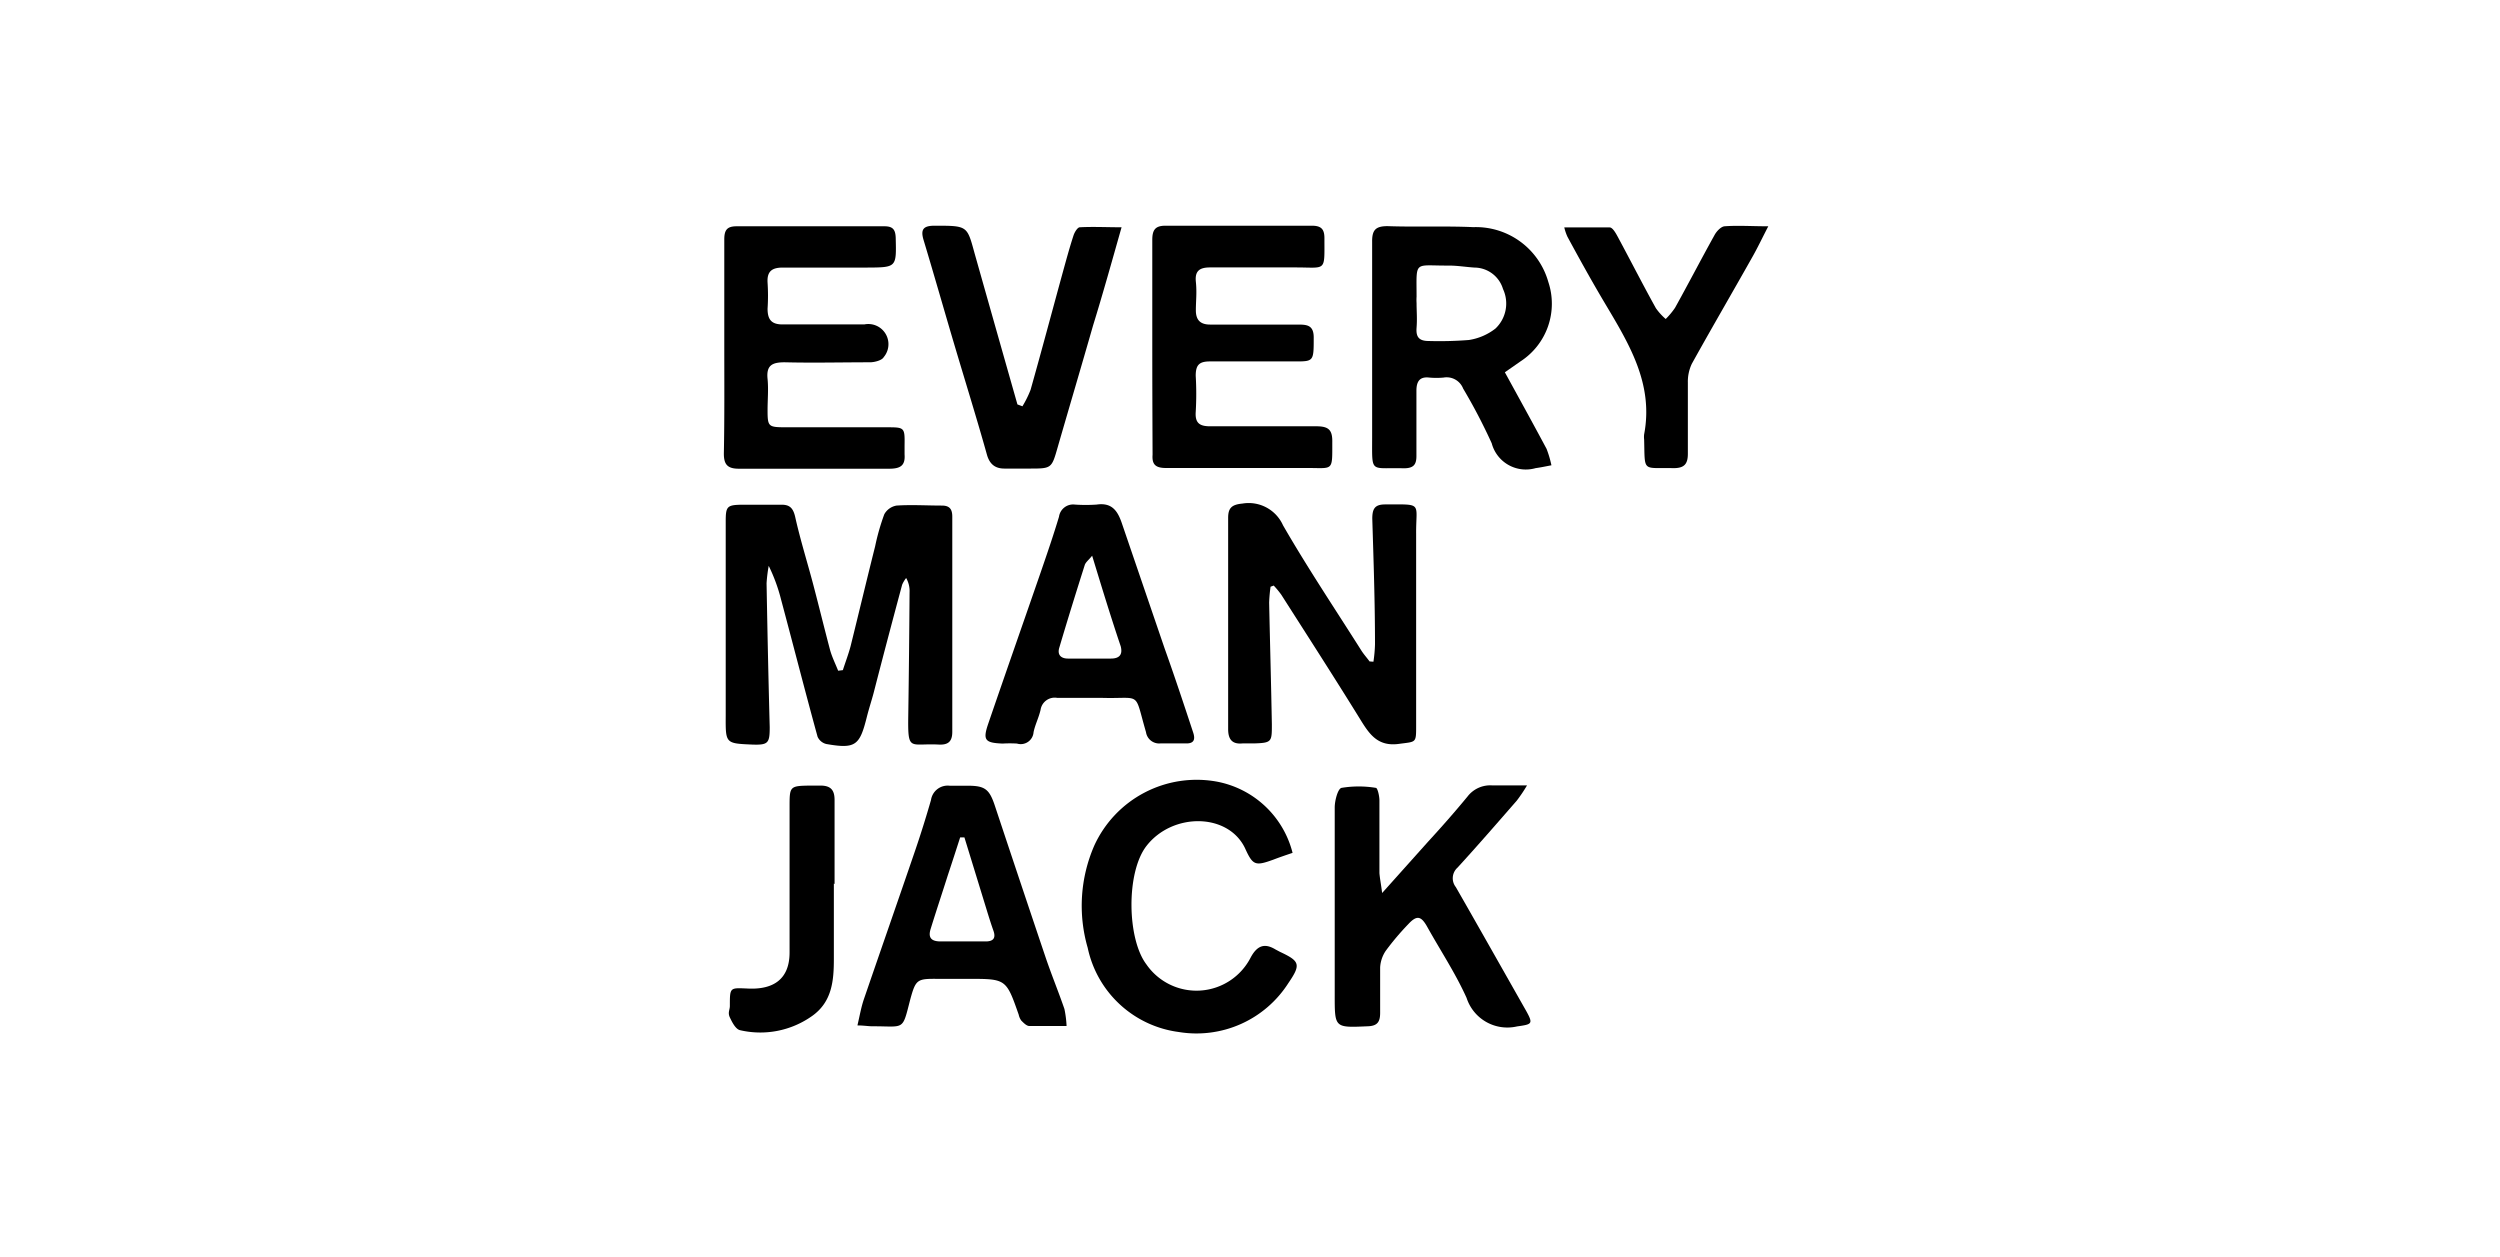
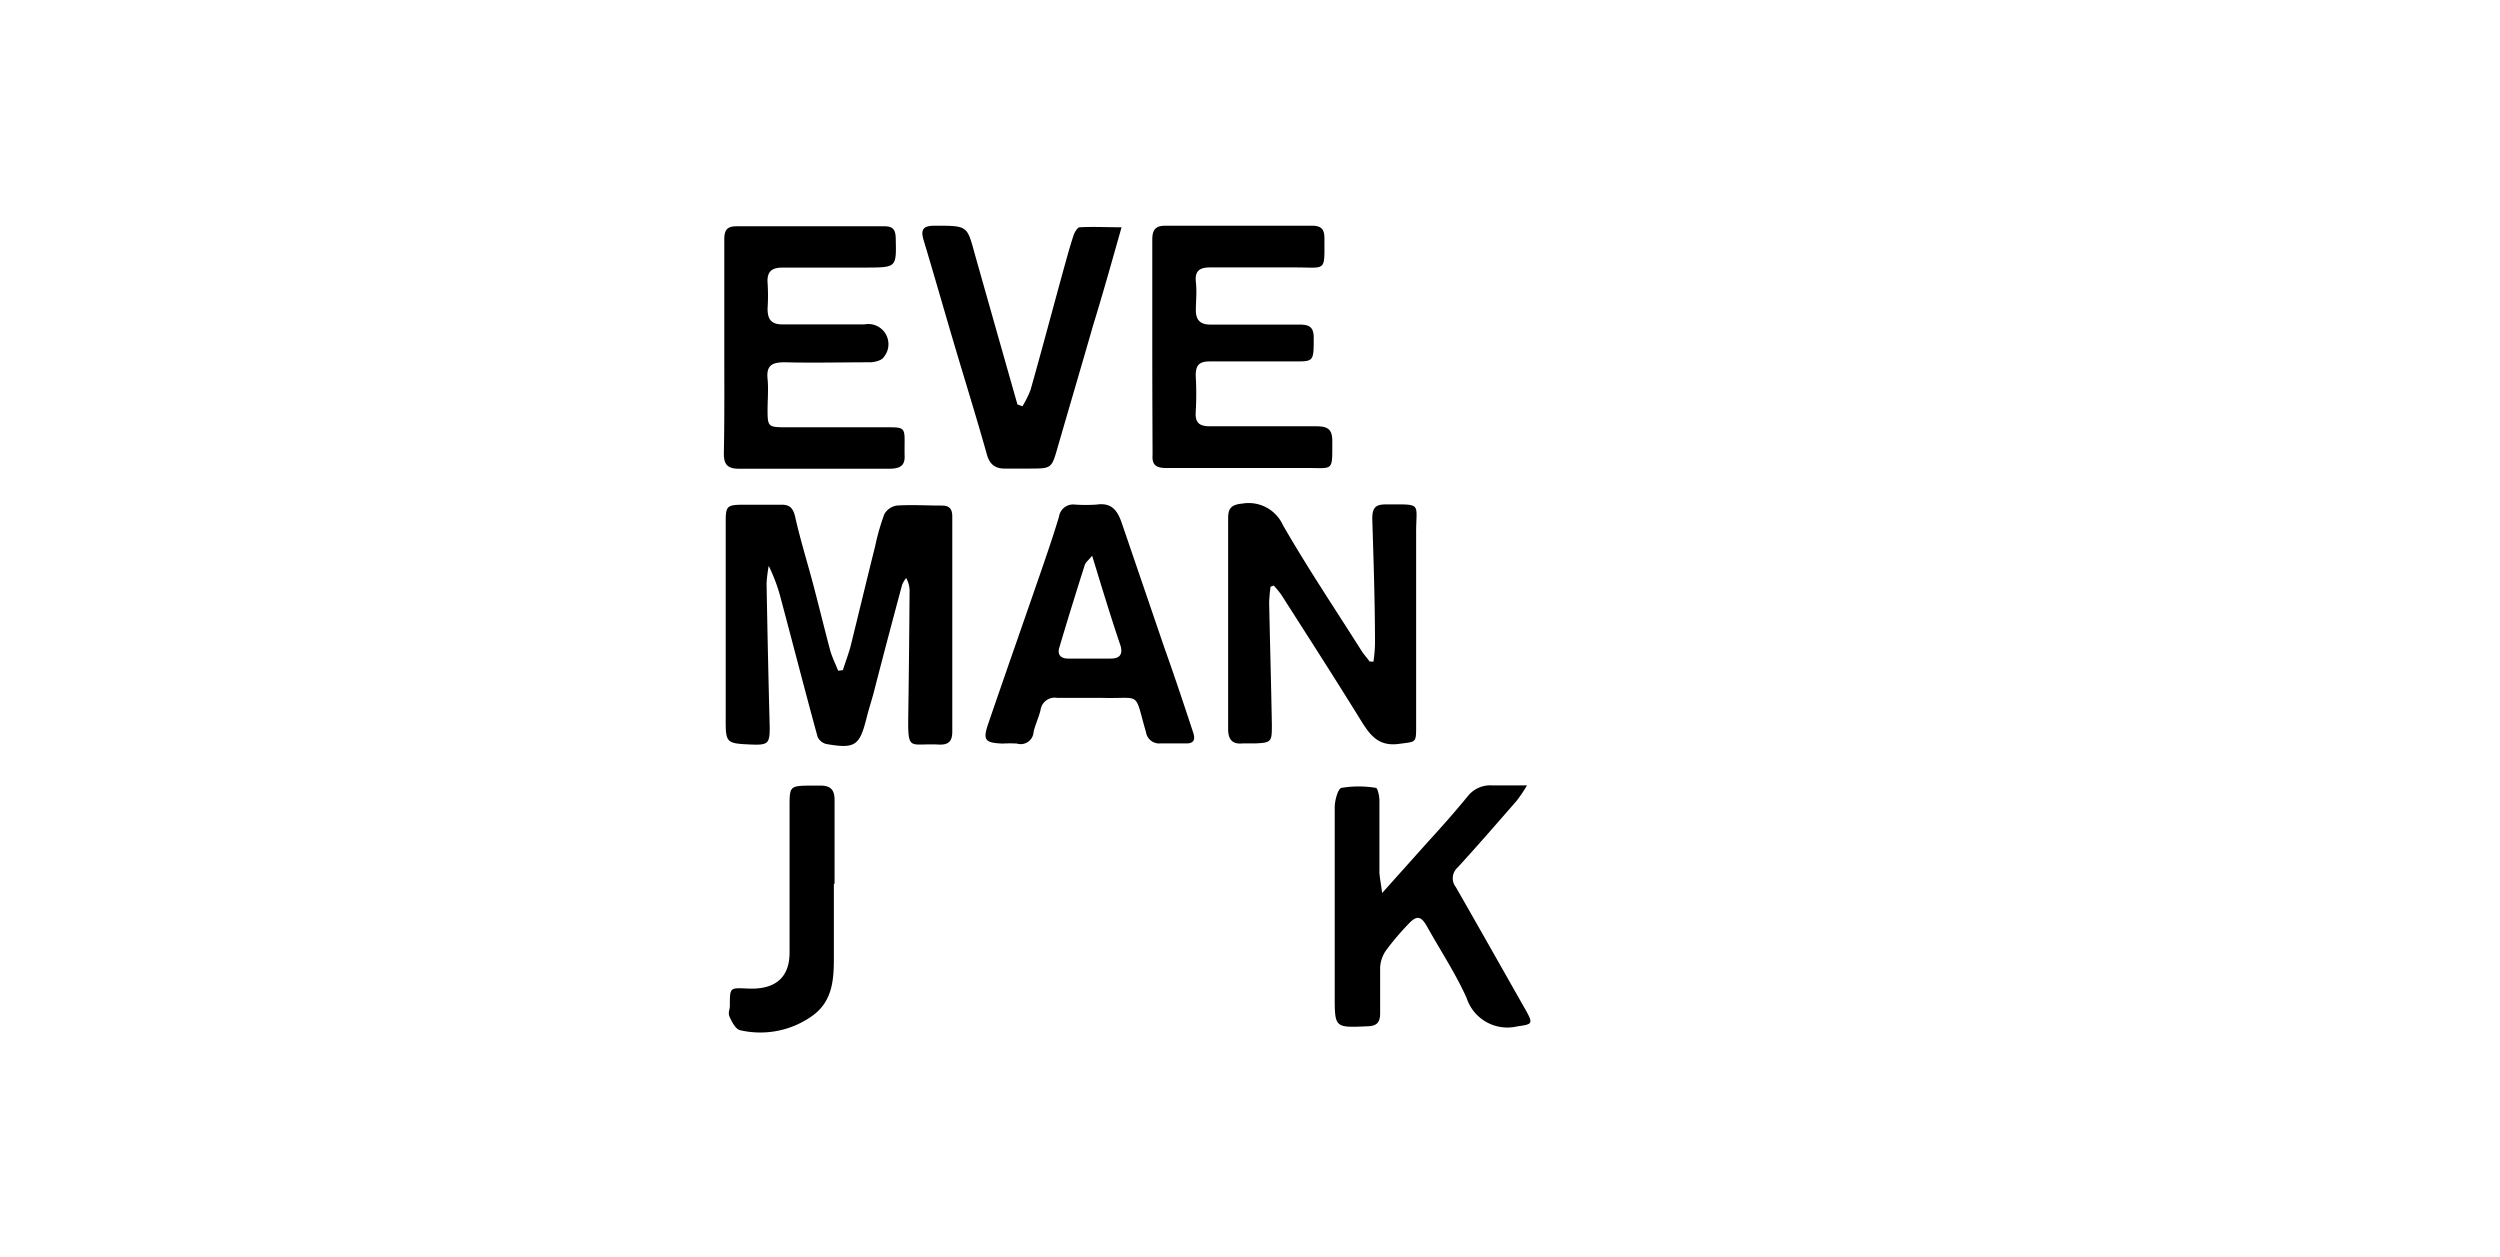
<svg xmlns="http://www.w3.org/2000/svg" id="Layer_1" data-name="Layer 1" viewBox="0 0 175 88">
  <title>Logo-EveryManJack</title>
  <path d="M59,46.91c.18-.56.39-1.11.54-1.67.58-2.34,1.14-4.69,1.72-7A15.65,15.65,0,0,1,61.9,36a1.21,1.21,0,0,1,.86-.61c1.05-.07,2.11,0,3.17,0,.56,0,.73.27.73.78q0,7.53,0,15.06c0,.68-.29.92-.94.89-2.08-.11-2.18.56-2.14-2.14s.07-5.68.09-8.52a1.84,1.84,0,0,0-.24-1,2.08,2.08,0,0,0-.28.47c-.68,2.53-1.35,5.06-2,7.59-.15.56-.33,1.1-.47,1.66-.5,2-.78,2.26-2.84,1.9a.9.9,0,0,1-.61-.51c-.88-3.2-1.7-6.41-2.56-9.62a11.93,11.93,0,0,0-.86-2.34,10.16,10.16,0,0,0-.15,1.22c.06,3.36.13,6.71.22,10.07,0,1.12-.1,1.26-1.23,1.22-1.87-.08-1.86-.08-1.85-2l0-13.61c0-1.08.09-1.17,1.2-1.18h2.72c.57,0,.8.25.94.84.36,1.62.86,3.2,1.28,4.8s.76,3,1.17,4.55c.14.49.37.95.56,1.43Z" />
  <path d="M96.14,46.32a9.89,9.89,0,0,0,.11-1.21c0-2.93-.1-5.87-.19-8.8,0-.7.18-1,.9-1,2.68,0,2.15-.17,2.17,2.07,0,4.48,0,9,0,13.43,0,1.22,0,1.1-1.19,1.26-1.49.21-2.08-.67-2.72-1.71-1.81-2.93-3.68-5.83-5.53-8.73a6.2,6.2,0,0,0-.53-.64l-.22.08a10.4,10.4,0,0,0-.1,1.11c.06,2.85.14,5.69.19,8.53,0,1.22,0,1.29-1.25,1.33-.27,0-.54,0-.81,0-.73.07-1-.3-1-1q0-7.4,0-14.79c0-.68.24-.93,1-1a2.63,2.63,0,0,1,2.84,1.52c1.73,3,3.64,5.85,5.48,8.76.17.27.39.51.58.77Z" />
  <path d="M50.7,24.2c0-2.48,0-5,0-7.44,0-.68.21-.92.87-.92,3.45,0,6.89,0,10.34,0,.6,0,.77.24.79.81.05,2.06.07,2.07-2,2.08s-3.93,0-5.9,0c-.76,0-1.12.26-1.07,1.06a13.82,13.82,0,0,1,0,1.82c0,.78.29,1.1,1.05,1.1,1.91,0,3.81,0,5.72,0A1.41,1.41,0,0,1,61.86,25c-.12.22-.61.35-.93.36-2,0-4,.05-6,0-.88,0-1.3.21-1.2,1.17.07.72,0,1.45,0,2.17,0,1.14.05,1.2,1.16,1.21,2.39,0,4.78,0,7.17,0,1.26,0,1.28,0,1.26,1.27,0,.21,0,.42,0,.63.06.79-.3,1-1.08,1-3.51,0-7,0-10.52,0-.81,0-1.05-.31-1.05-1.06C50.72,29.22,50.7,26.71,50.7,24.2Z" />
  <path d="M80.66,24.24c0-2.48,0-5,0-7.44,0-.7.2-1,.92-1,3.42,0,6.83,0,10.25,0,.68,0,.89.26.88.92,0,2.33.14,2-2,2s-4,0-6,0c-.71,0-1.08.22-1,1s0,1.33,0,2,.3,1,1,1c2,0,4,0,6.07,0,.67,0,1.19,0,1.18.93,0,1.58,0,1.65-1.18,1.65-2,0-4,0-6.08,0-.75,0-1,.24-1,1a21.52,21.52,0,0,1,0,2.54c-.05.76.26,1,1,1,2.48,0,5,0,7.44,0,.89,0,1.14.27,1.12,1.14,0,2.07.08,1.77-1.84,1.78-3.26,0-6.53,0-9.79,0-.74,0-1-.24-.95-.93C80.67,29.32,80.66,26.78,80.66,24.24Z" />
  <path d="M96.75,62.51,100,58.88c.92-1,1.86-2.07,2.74-3.14a2,2,0,0,1,1.74-.76c.71,0,1.43,0,2.41,0a10.53,10.53,0,0,1-.72,1.07c-1.37,1.57-2.74,3.15-4.14,4.68a1,1,0,0,0-.12,1.37c1.65,2.88,3.28,5.77,4.92,8.66.51.92.42.94-.64,1.09a3,3,0,0,1-3.53-2c-.78-1.73-1.84-3.33-2.77-5-.42-.74-.72-.79-1.3-.17A18.49,18.49,0,0,0,97,66.56a2.3,2.3,0,0,0-.39,1.16c0,1.06,0,2.12,0,3.18,0,.64-.2.92-.88.94-2.31.1-2.3.12-2.3-2.17,0-4.39,0-8.77,0-13.15,0-.48.22-1.32.48-1.37a7.44,7.44,0,0,1,2.4,0c.12,0,.25.57.25.88,0,1.69,0,3.39,0,5.08C96.59,61.5,96.67,61.87,96.75,62.51Z" />
-   <path d="M90.48,59.7c-.44.15-.89.3-1.33.47-1.29.47-1.45.41-2-.8-1.19-2.48-5.08-2.5-6.9-.15-1.43,1.85-1.36,6.5,0,8.29a4.26,4.26,0,0,0,7.3-.49c.47-.87,1-1,1.73-.56l.32.17c1.39.65,1.48.88.59,2.18a7.63,7.63,0,0,1-7.68,3.43,7.51,7.51,0,0,1-6.37-5.89,10.55,10.55,0,0,1,.46-7.16,7.88,7.88,0,0,1,8.56-4.48A6.76,6.76,0,0,1,90.48,59.7Z" />
  <path d="M71.57,28.44a7.24,7.24,0,0,0,.57-1.15c.76-2.69,1.48-5.4,2.22-8.1.25-.9.49-1.8.78-2.69.07-.23.28-.58.44-.59.94-.05,1.89,0,2.93,0-.69,2.43-1.31,4.66-2,6.89-.81,2.83-1.65,5.66-2.47,8.5-.43,1.5-.42,1.5-2,1.5-.58,0-1.15,0-1.73,0s-1-.24-1.21-.92c-.73-2.61-1.54-5.2-2.31-7.8-.72-2.43-1.41-4.86-2.14-7.28-.23-.76,0-1,.78-1,2.31,0,2.26,0,2.79,1.93,1,3.54,2,7.06,3,10.58Z" />
-   <path d="M109.5,15.92c1.12,0,2.15,0,3.18,0,.2,0,.42.39.56.65.9,1.67,1.76,3.36,2.67,5a4.09,4.09,0,0,0,.69.76,5.27,5.27,0,0,0,.65-.78c.94-1.69,1.83-3.41,2.77-5.1.14-.26.45-.59.7-.61.94-.07,1.9,0,3.06,0-.45.87-.78,1.57-1.16,2.23-1.39,2.47-2.82,4.92-4.19,7.39a2.91,2.91,0,0,0-.28,1.31q0,2.49,0,5c0,.74-.28,1-1,1-2.21-.05-2,.33-2.06-2a1.53,1.53,0,0,1,0-.37c.68-3.57-1.1-6.4-2.8-9.26-.89-1.5-1.72-3-2.57-4.57A3.53,3.53,0,0,1,109.5,15.92Z" />
  <path d="M58.37,61.85c0,1.76,0,3.51,0,5.26,0,1.5-.11,3-1.51,4a6.26,6.26,0,0,1-5.07,1c-.3-.08-.54-.55-.7-.89s0-.53,0-.8c0-1.35,0-1.27,1.31-1.22,1.72.07,2.88-.64,2.87-2.55,0-3.38,0-6.77,0-10.15,0-1.48,0-1.49,1.52-1.51.21,0,.42,0,.63,0,.7,0,1,.28,1,1,0,2,0,3.93,0,5.89Z" />
-   <path d="M108.26,31.42c-.94-1.76-1.9-3.5-2.92-5.36l1.09-.76a4.81,4.81,0,0,0,1.95-5.57,5.27,5.27,0,0,0-5.25-3.83c-2-.09-4,0-6-.07-.84,0-1.09.27-1.08,1.1,0,4.57,0,9.14,0,13.7,0,2.57-.16,2.08,2.21,2.15.68,0,.9-.24.89-.9,0-1.51,0-3,0-4.53,0-.65.23-1,.9-.92a5.57,5.57,0,0,0,1,0,1.24,1.24,0,0,1,1.37.77,39.21,39.21,0,0,1,2,3.83,2.47,2.47,0,0,0,3.07,1.74c.37-.05.74-.13,1.11-.2A7.44,7.44,0,0,0,108.26,31.42ZM104.68,23a4,4,0,0,1-1.86.8,26.23,26.23,0,0,1-2.81.07c-.69,0-.9-.29-.85-.93s0-1.15,0-1.72a3.38,3.38,0,0,1,0-.45c0-2.59-.22-2.16,2.25-2.18.6,0,1.2.1,1.8.14a2.1,2.1,0,0,1,2,1.5A2.41,2.41,0,0,1,104.68,23Z" />
-   <path d="M74.51,70.63c-.41-1.19-.89-2.36-1.3-3.56q-1.8-5.34-3.58-10.7c-.38-1.13-.69-1.37-1.89-1.37-.43,0-.85,0-1.27,0a1.18,1.18,0,0,0-1.3,1q-.51,1.78-1.11,3.54c-1.19,3.48-2.4,6.94-3.59,10.41-.19.56-.29,1.15-.45,1.83.48,0,.8.07,1.13.06,2.19,0,2,.33,2.56-1.85.4-1.47.49-1.48,2-1.47.69,0,1.39,0,2.08,0,2.64,0,2.64,0,3.52,2.51a1.09,1.09,0,0,0,.18.41c.16.16.36.37.55.38.84,0,1.67,0,2.62,0A7.31,7.31,0,0,0,74.51,70.63ZM69,65.9c-1.05,0-2.11,0-3.16,0-.69,0-.88-.3-.69-.89.39-1.26.81-2.52,1.21-3.78.29-.87.57-1.74.85-2.61h.3l1.56,5.08c.15.49.31,1,.47,1.45S69.6,65.9,69,65.9Z" />
  <path d="M83.52,51.27c-.66-2-1.3-3.93-2-5.89-1-2.93-2-5.85-3-8.78-.3-.87-.71-1.43-1.75-1.28a11.15,11.15,0,0,1-1.53,0,1,1,0,0,0-1.11.85c-.39,1.3-.83,2.58-1.27,3.86-1.22,3.53-2.46,7.06-3.67,10.59-.41,1.19-.26,1.38,1,1.43a8.35,8.35,0,0,1,1,0,.9.9,0,0,0,1.16-.8c.11-.53.36-1,.49-1.56A1,1,0,0,1,74,48.85c1,0,2.05,0,3.08,0,2.89.09,2.28-.55,3.14,2.4a.93.93,0,0,0,1,.79c.27,0,.54,0,.81,0h1C83.59,52.05,83.68,51.75,83.52,51.27ZM77.76,46.1h-3c-.5,0-.76-.27-.61-.76.57-1.93,1.17-3.86,1.78-5.78.06-.2.27-.35.52-.66.69,2.26,1.31,4.3,2,6.34C78.61,45.86,78.32,46.1,77.76,46.1Z" />
</svg>